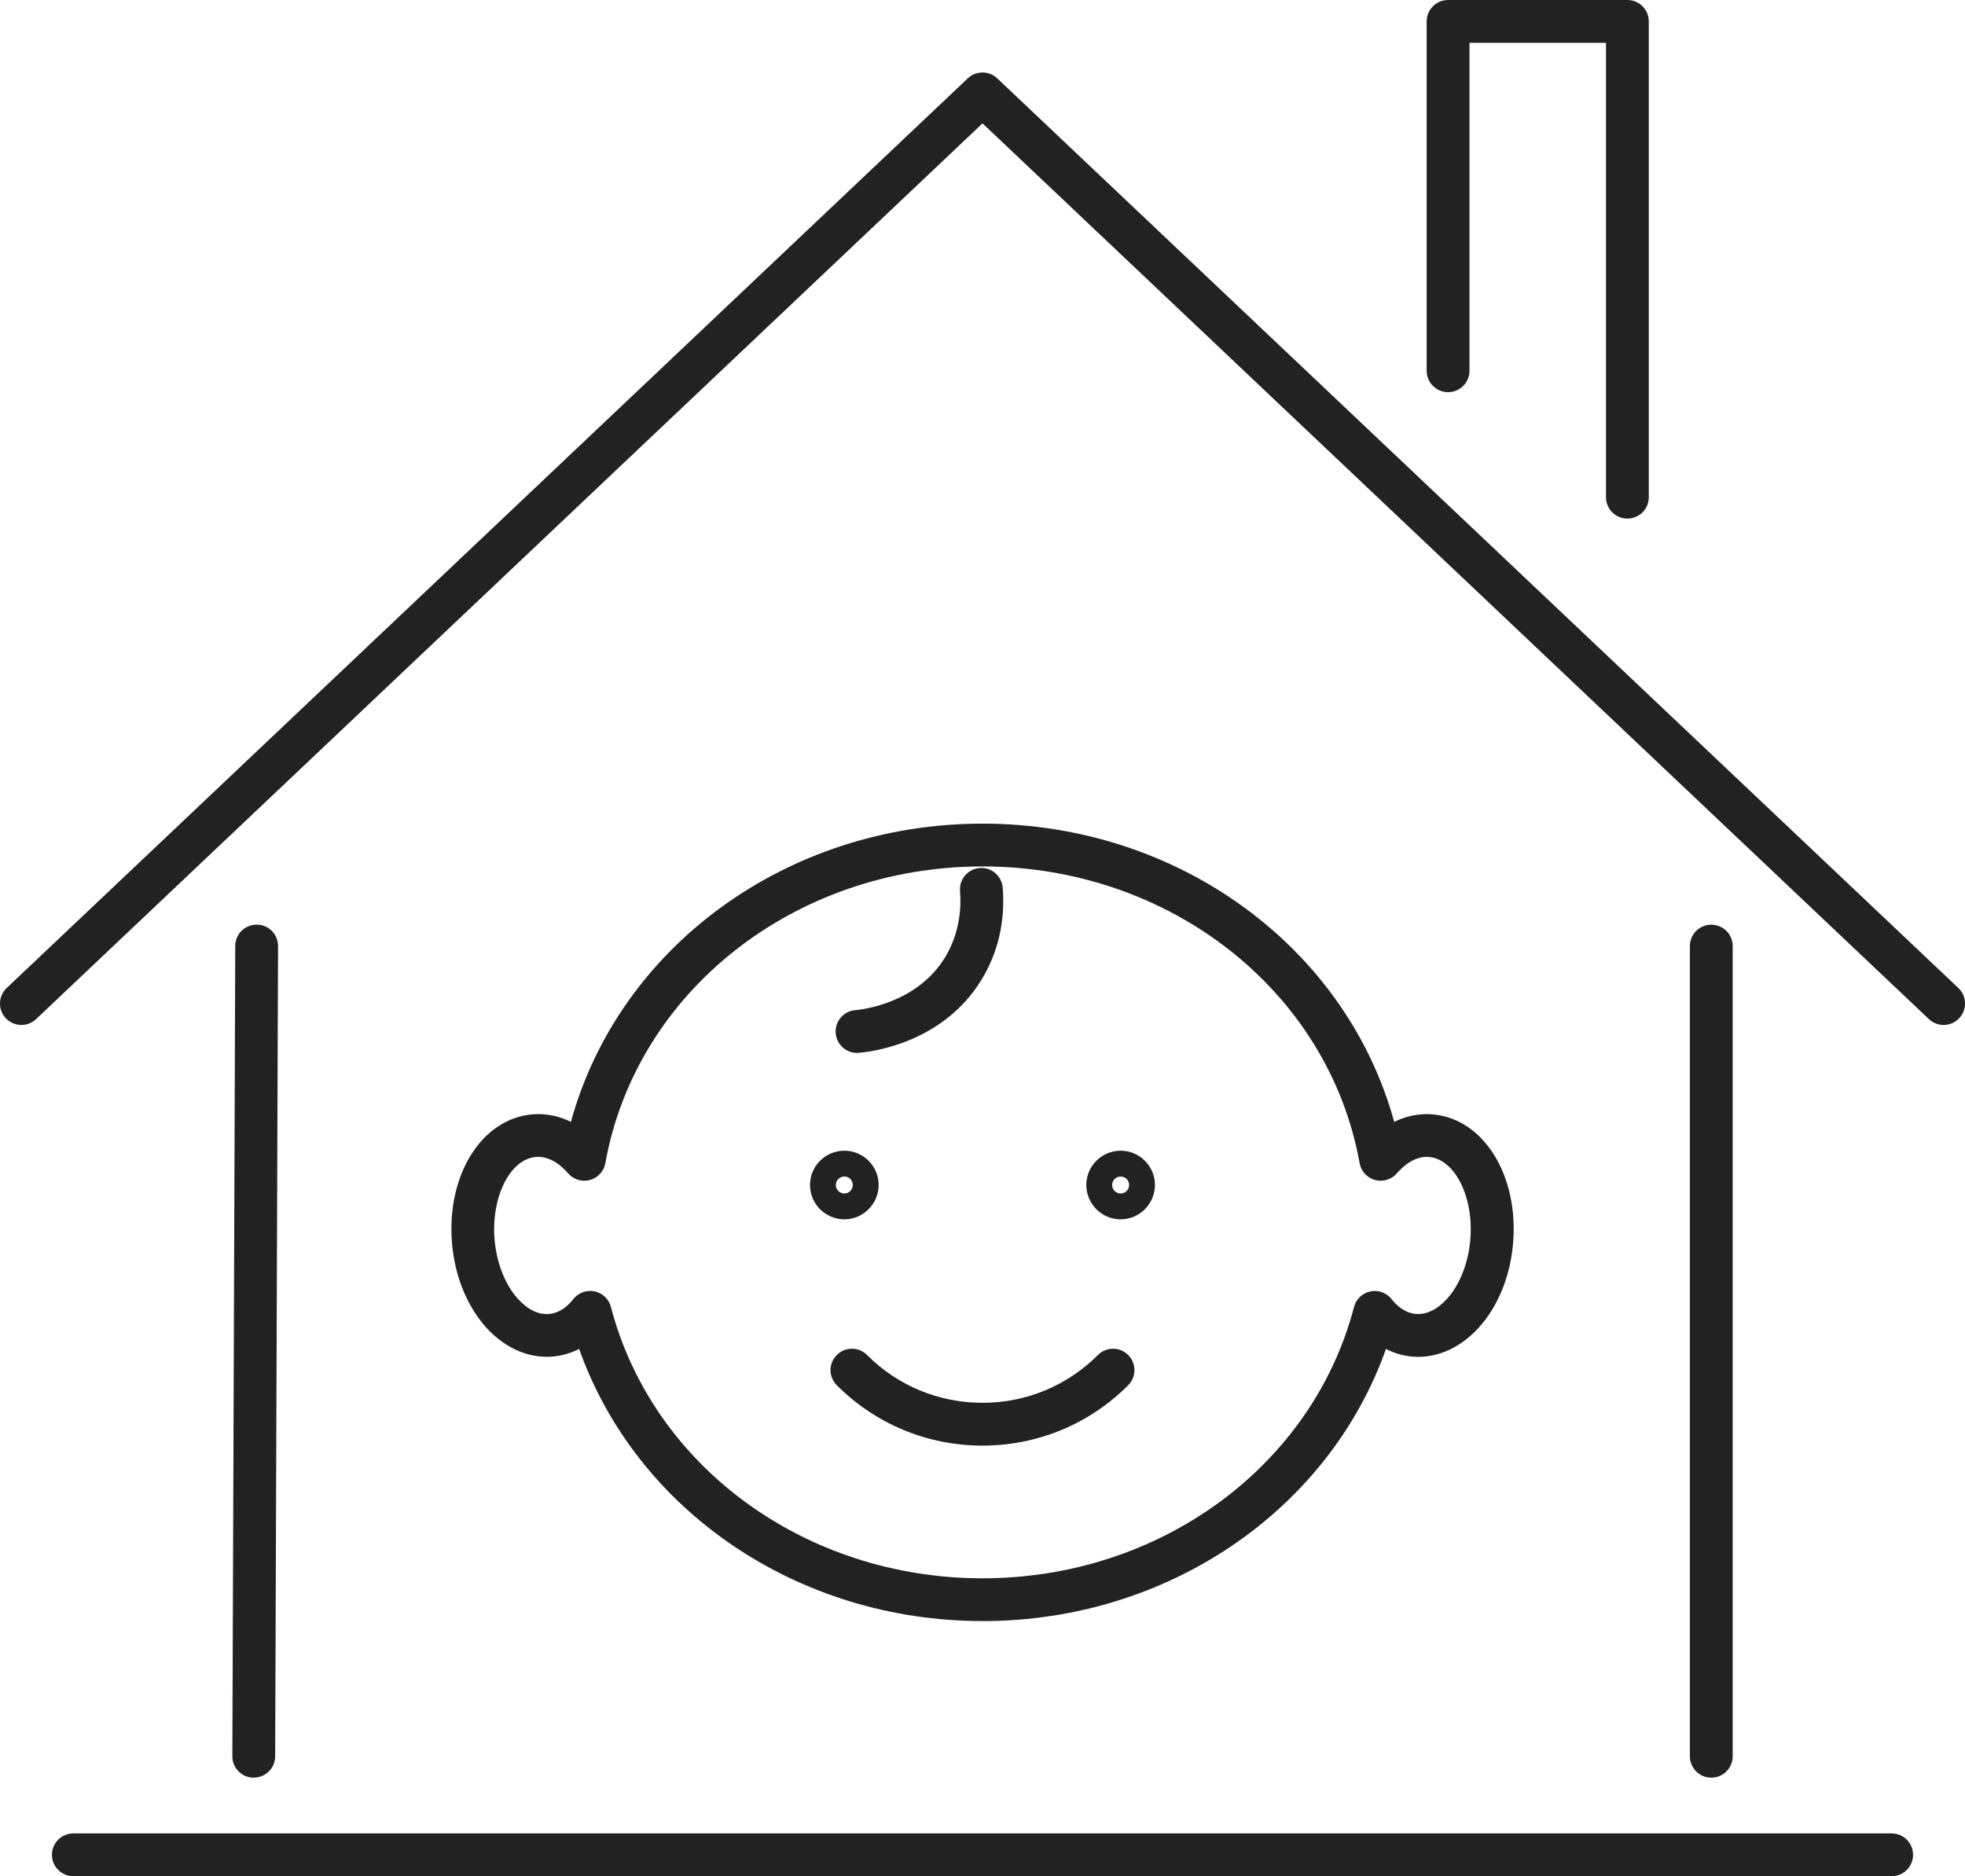
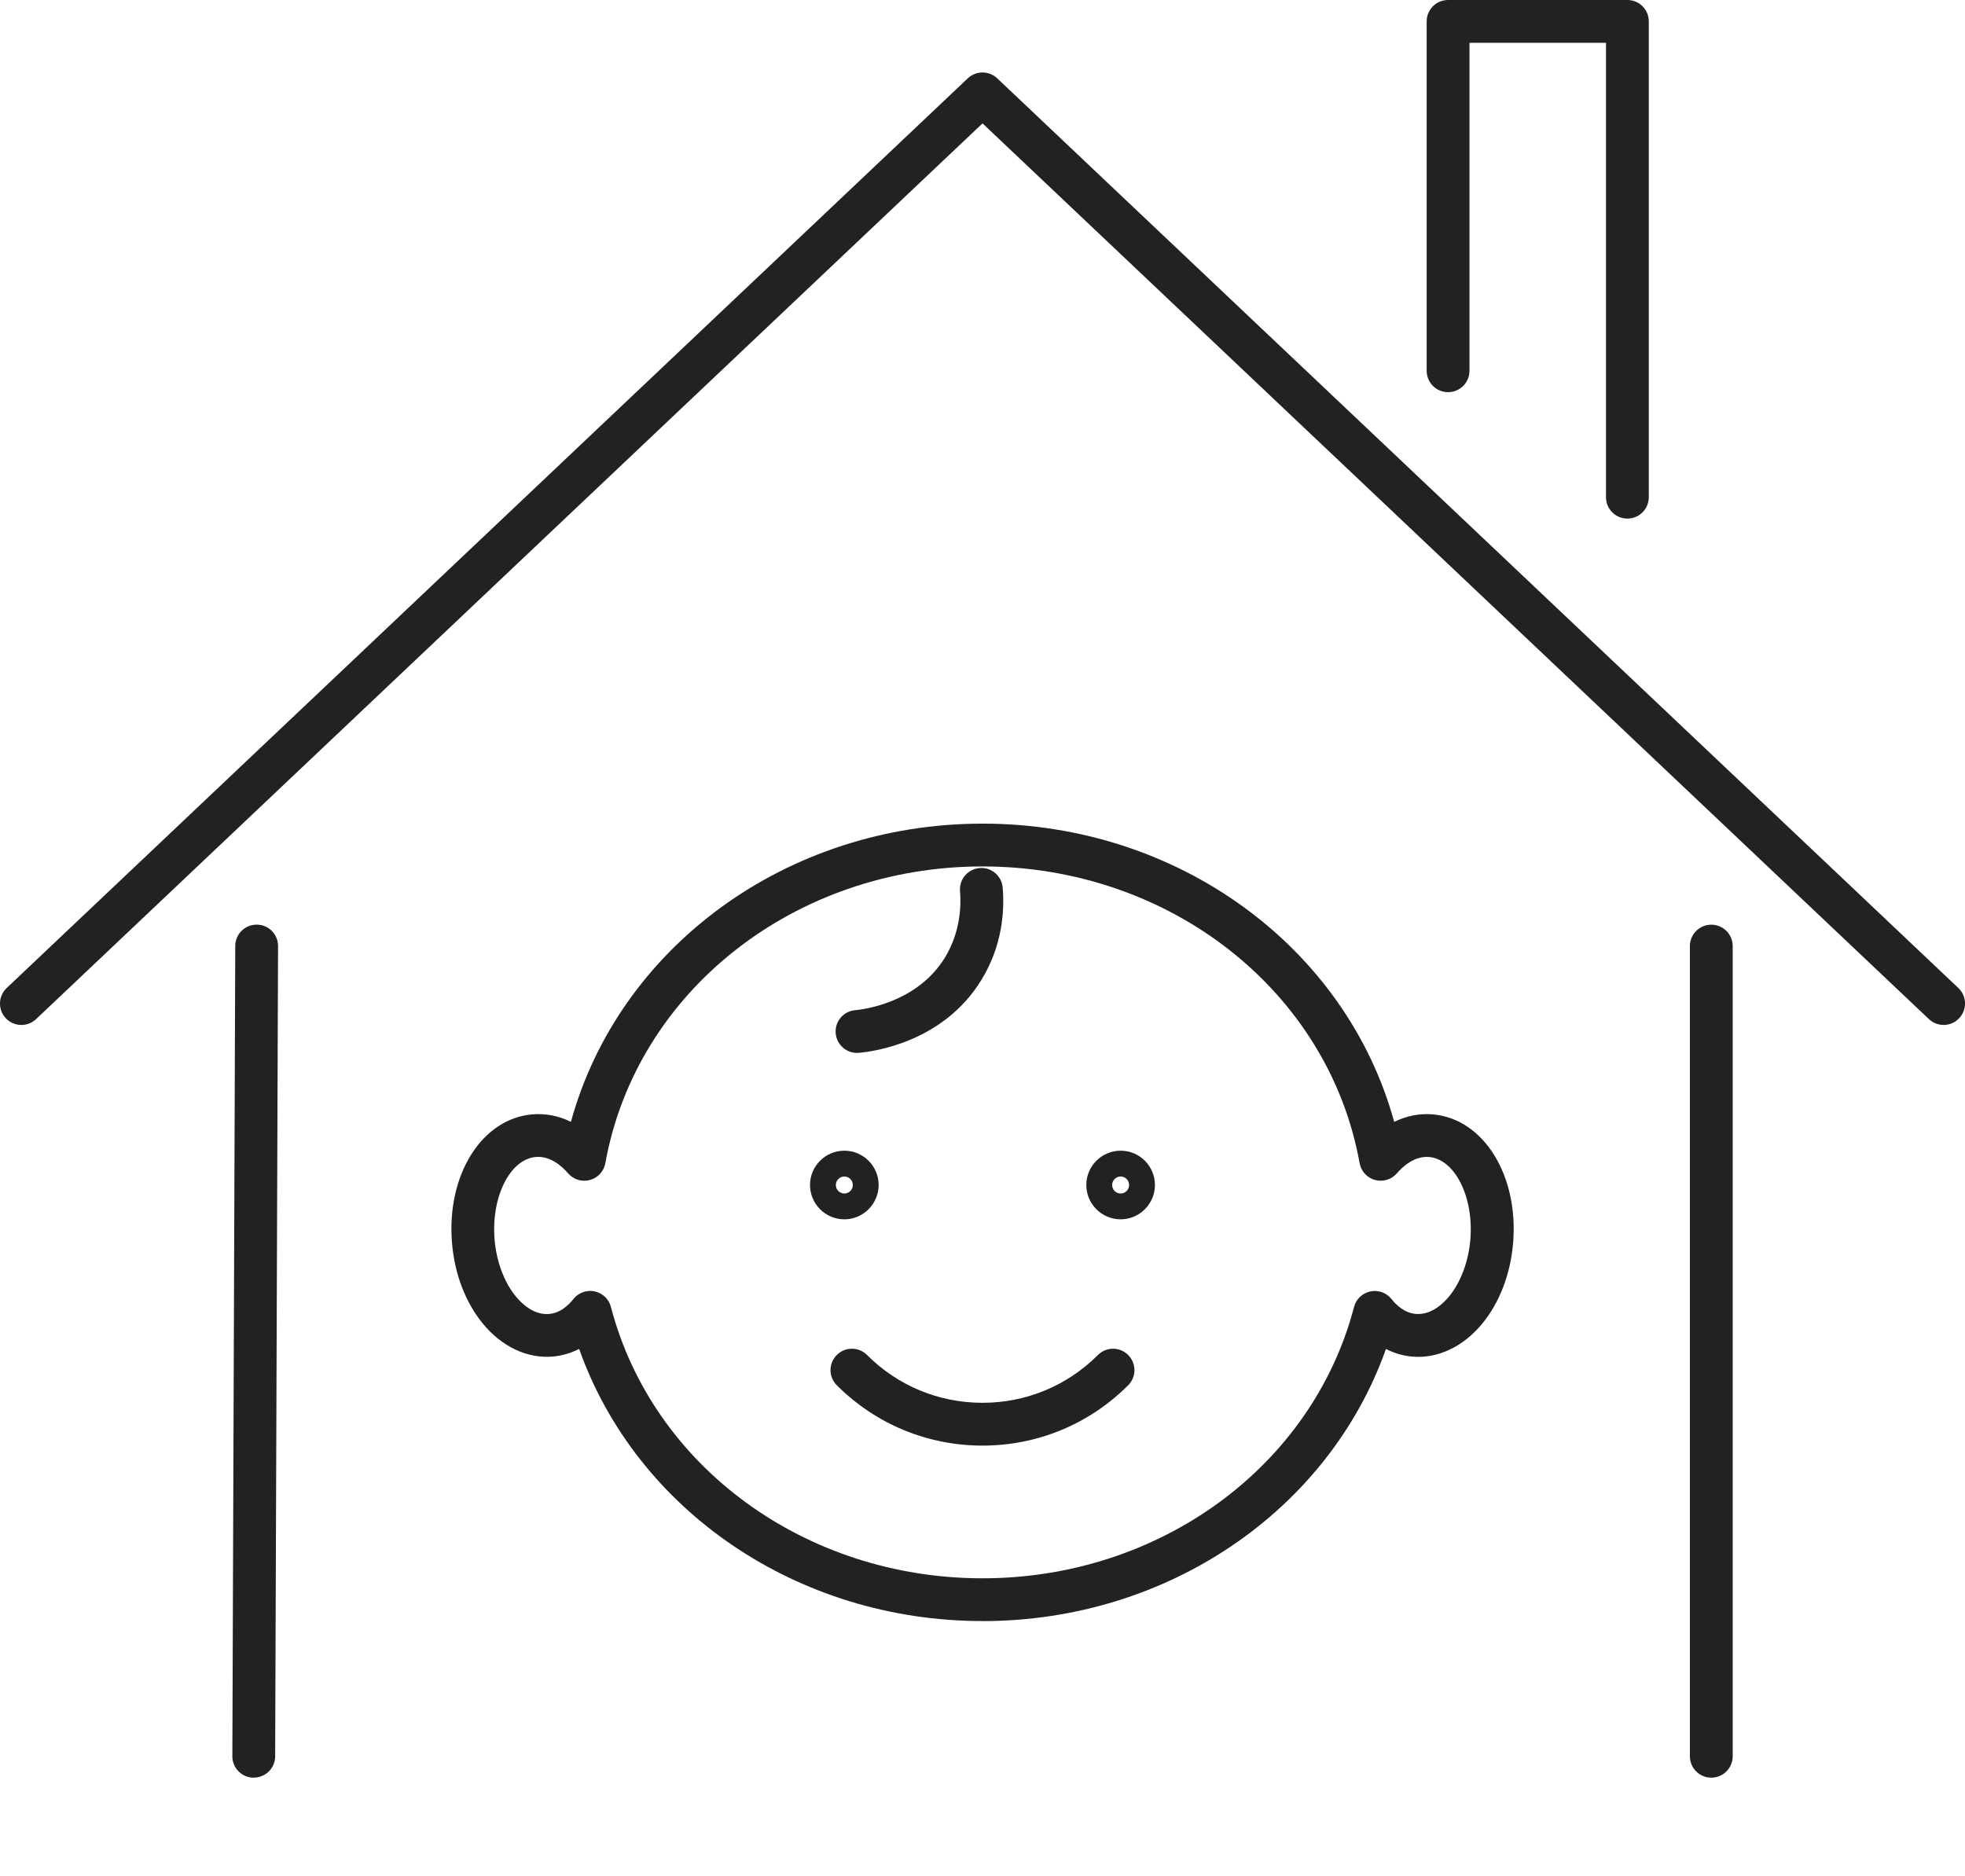
<svg xmlns="http://www.w3.org/2000/svg" id="_レイヤー_2" data-name="レイヤー 2" viewBox="0 0 413.13 394.5">
  <defs>
    <style>
      .cls-1 {
        fill: #222;
      }
    </style>
  </defs>
  <g id="_レイヤー_2-2" data-name="レイヤー 2">
    <g>
      <g>
        <g>
          <path class="cls-1" d="M408.63,215.51c-1.11,0-2.22-.41-3.09-1.23L206.57,25.94,7.59,214.28c-1.8,1.71-4.65,1.63-6.36-.17-1.71-1.8-1.63-4.65.17-6.36L203.47,16.47c1.74-1.64,4.45-1.64,6.19,0l202.07,191.27c1.81,1.71,1.88,4.56.17,6.36-.88.94-2.08,1.41-3.27,1.41Z" />
          <g>
            <path class="cls-1" d="M53.35,373.78h-.02c-2.49,0-4.49-2.03-4.48-4.52l.61-170.36c0-2.48,2.02-4.48,4.5-4.48h.02c2.49,0,4.49,2.03,4.48,4.52l-.61,170.35c0,2.48-2.02,4.48-4.5,4.48Z" />
            <path class="cls-1" d="M359.79,373.78c-2.49,0-4.5-2.01-4.5-4.5v-170.35c0-2.49,2.01-4.5,4.5-4.5s4.5,2.01,4.5,4.5v170.35c0,2.49-2.01,4.5-4.5,4.5Z" />
          </g>
          <path class="cls-1" d="M342.15,109.04c-2.49,0-4.5-2.01-4.5-4.5V9h-28.7v68.96c0,2.49-2.01,4.5-4.5,4.5s-4.5-2.01-4.5-4.5V4.5c0-2.49,2.01-4.5,4.5-4.5h37.7c2.49,0,4.5,2.01,4.5,4.5v100.04c0,2.49-2.01,4.5-4.5,4.5Z" />
        </g>
        <g>
          <path class="cls-1" d="M206.57,340.85c-38.85,0-72.75-23.21-84.81-57.22-1.76.9-3.65,1.45-5.59,1.61-5.32.45-10.66-2.08-14.64-6.91-3.65-4.44-5.96-10.46-6.5-16.97-1.19-14.28,6.24-26.16,16.91-27.05,2.79-.23,5.53.31,8.09,1.58,10.1-36.74,45.34-62.71,86.55-62.71s76.45,25.97,86.54,62.71c2.56-1.26,5.31-1.81,8.09-1.58,10.67.89,18.1,12.77,16.91,27.06h0c-.54,6.51-2.85,12.54-6.51,16.97-3.99,4.84-9.33,7.36-14.64,6.91-1.94-.16-3.82-.71-5.58-1.61-12.07,34.01-45.97,57.22-84.81,57.22ZM124.09,271.43c.31,0,.62.03.92.1,1.67.35,3,1.61,3.43,3.27,8.79,33.6,40.91,57.06,78.12,57.06s69.33-23.46,78.12-57.06c.43-1.65,1.76-2.91,3.43-3.26,1.67-.35,3.39.27,4.45,1.61,1.04,1.32,2.78,2.93,5.13,3.12,3.2.27,5.73-2.18,6.96-3.66,2.46-2.99,4.1-7.36,4.48-12,.74-8.94-3.24-16.88-8.69-17.34-3.08-.25-5.55,2.04-6.75,3.43-1.13,1.32-2.92,1.86-4.6,1.41-1.67-.46-2.94-1.84-3.24-3.54-6.5-36.15-39.85-62.39-79.29-62.39s-72.79,26.24-79.29,62.39c-.31,1.71-1.57,3.09-3.24,3.54-1.67.46-3.46-.09-4.6-1.41-1.2-1.39-3.66-3.69-6.76-3.43-5.45.45-9.43,8.4-8.69,17.34.38,4.63,2.02,9.01,4.48,12,1.22,1.48,3.76,3.94,6.95,3.67,2.36-.19,4.1-1.81,5.14-3.13.86-1.09,2.17-1.71,3.53-1.71ZM313.63,260.98h0,0Z" />
          <g>
            <path class="cls-1" d="M177.52,256.38c-3.98,0-7.22-3.24-7.22-7.22s3.24-7.21,7.22-7.21,7.21,3.24,7.21,7.21-3.24,7.22-7.21,7.22ZM177.52,247.38c-.98,0-1.79.8-1.79,1.78s.8,1.79,1.79,1.79,1.78-.8,1.78-1.79-.8-1.78-1.78-1.78Z" />
            <path class="cls-1" d="M235.61,256.38c-3.98,0-7.22-3.24-7.22-7.22s3.24-7.21,7.22-7.21,7.21,3.24,7.21,7.21-3.24,7.22-7.21,7.22ZM235.61,247.38c-.98,0-1.79.8-1.79,1.78s.8,1.79,1.79,1.79,1.78-.8,1.78-1.79-.8-1.78-1.78-1.78Z" />
          </g>
          <path class="cls-1" d="M206.57,303.96c-11.57,0-22.45-4.51-30.64-12.69-1.76-1.76-1.76-4.61,0-6.36,1.76-1.76,4.61-1.76,6.36,0,6.48,6.48,15.1,10.05,24.27,10.05s17.79-3.57,24.27-10.05c1.76-1.76,4.61-1.76,6.36,0,1.76,1.76,1.76,4.61,0,6.36-8.18,8.18-19.06,12.69-30.64,12.69Z" />
          <path class="cls-1" d="M180.18,221.39c-2.32,0-4.28-1.78-4.48-4.13-.21-2.48,1.63-4.65,4.11-4.86,1.31-.11,13-1.36,18.93-11.18,3.25-5.39,3.34-10.99,3.1-13.84-.21-2.48,1.63-4.65,4.11-4.86,2.47-.22,4.65,1.63,4.86,4.11.4,4.81-.03,12.06-4.37,19.24-8.07,13.37-22.98,15.26-25.89,15.5-.13.01-.25.02-.38.02Z" />
        </g>
      </g>
-       <path class="cls-1" d="M397.71,394.5H15.42c-2.49,0-4.5-2.01-4.5-4.5s2.01-4.5,4.5-4.5h382.29c2.49,0,4.5,2.01,4.5,4.5s-2.01,4.5-4.5,4.5Z" />
    </g>
  </g>
</svg>